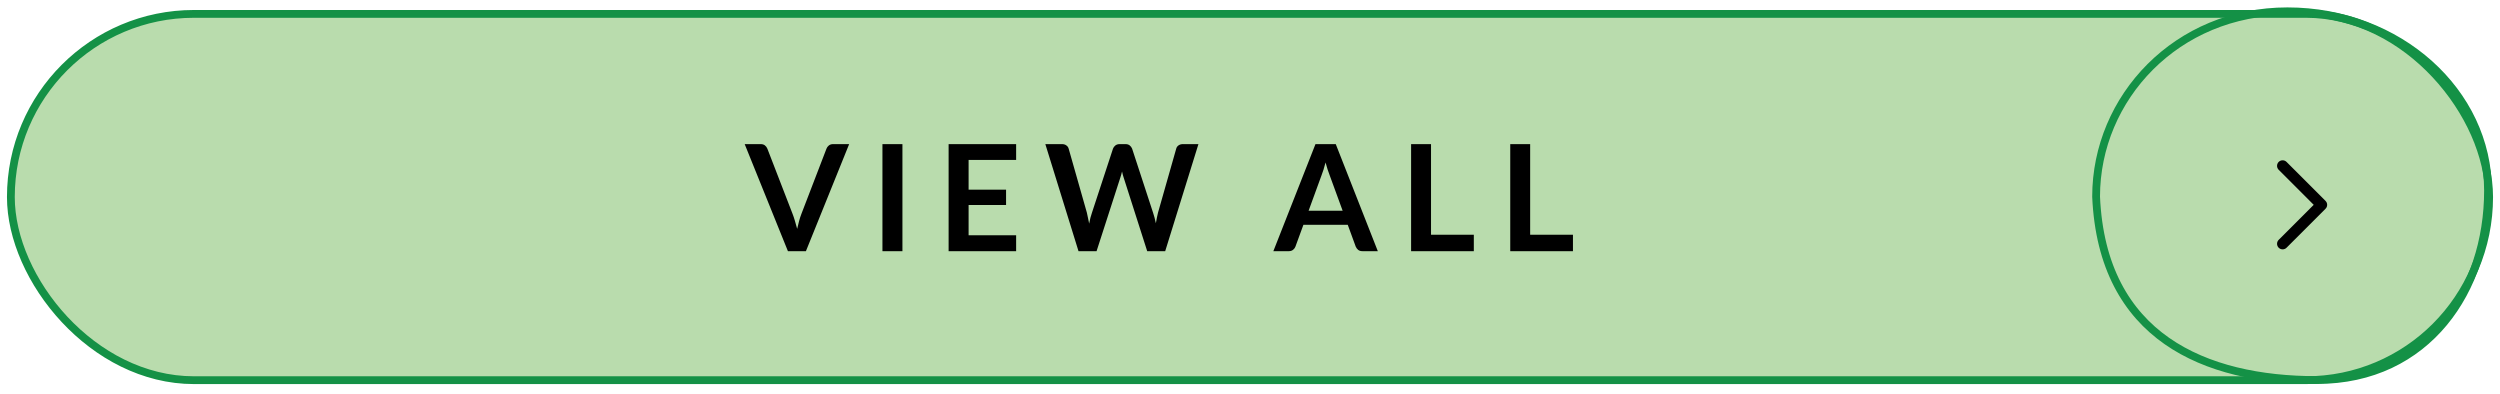
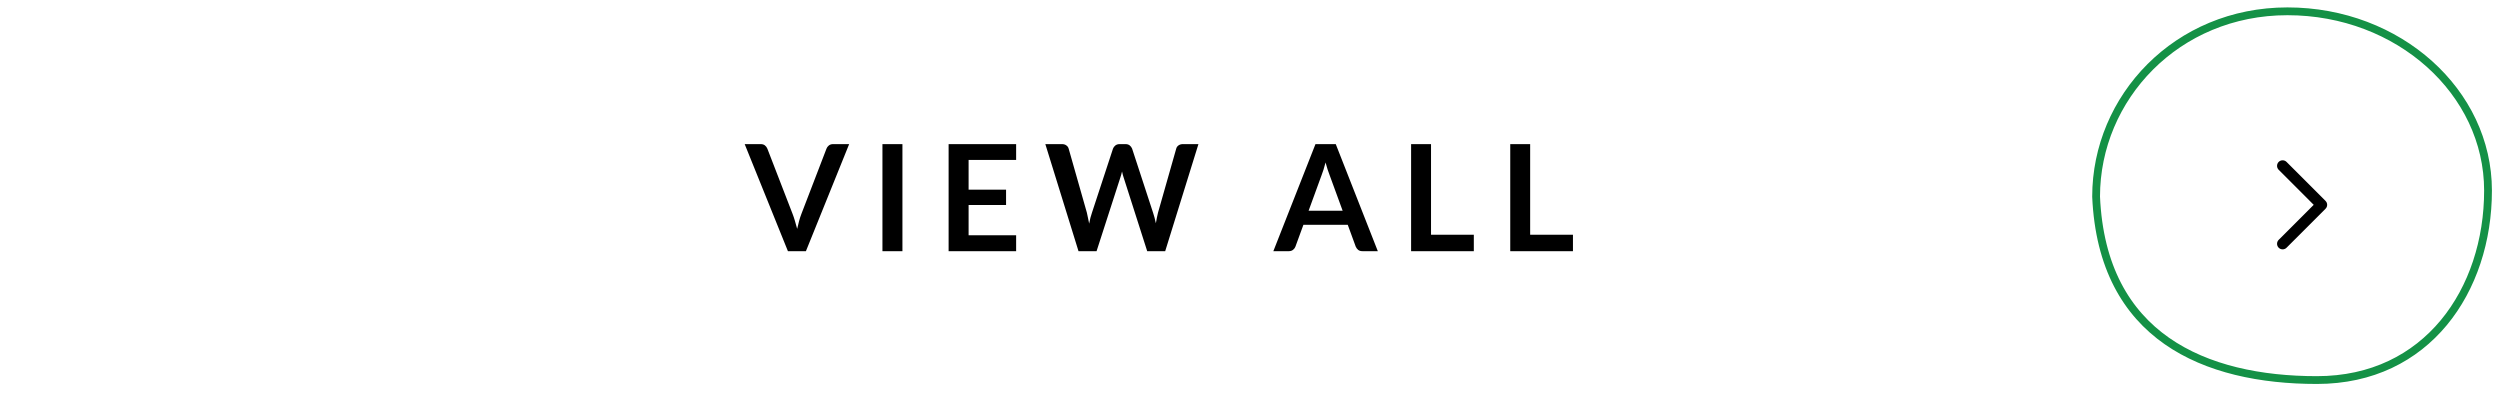
<svg xmlns="http://www.w3.org/2000/svg" width="254" height="40" viewBox="0 0 254 40" fill="none">
-   <rect x="1.104" y="1.411" width="251.792" height="37.215" rx="18.607" fill="#B9DCAD" />
-   <rect x="1.104" y="1.411" width="251.792" height="37.215" rx="18.607" stroke="#149146" stroke-width="0.792" />
  <path d="M86.274 14.642L81.881 25.519H80.053L75.66 14.642H77.285C77.46 14.642 77.603 14.684 77.713 14.77C77.824 14.855 77.906 14.965 77.962 15.101L80.527 21.735C80.612 21.951 80.692 22.189 80.767 22.45C80.848 22.705 80.923 22.974 80.993 23.254C81.053 22.974 81.118 22.705 81.189 22.45C81.259 22.189 81.337 21.951 81.422 21.735L83.972 15.101C84.012 14.985 84.09 14.88 84.205 14.784C84.325 14.689 84.471 14.642 84.641 14.642H86.274ZM91.687 25.519H89.656V14.642H91.687V25.519ZM98.41 16.251V19.268H102.216V20.825H98.41V23.901H103.239V25.519H96.379V14.642H103.239V16.251H98.41ZM121.761 14.642L118.384 25.519H116.556L114.179 18.087C114.114 17.906 114.054 17.686 113.999 17.425C113.969 17.55 113.938 17.668 113.908 17.778C113.878 17.889 113.846 17.991 113.811 18.087L111.411 25.519H109.576L106.206 14.642H107.898C108.074 14.642 108.219 14.684 108.334 14.77C108.455 14.85 108.535 14.96 108.575 15.101L110.426 21.607C110.466 21.767 110.503 21.943 110.538 22.134C110.579 22.319 110.619 22.515 110.659 22.72C110.699 22.51 110.742 22.312 110.787 22.126C110.837 21.941 110.889 21.767 110.945 21.607L113.081 15.101C113.121 14.985 113.199 14.88 113.314 14.784C113.434 14.689 113.58 14.642 113.75 14.642H114.345C114.52 14.642 114.663 14.684 114.773 14.77C114.884 14.855 114.966 14.965 115.022 15.101L117.15 21.607C117.256 21.918 117.351 22.276 117.436 22.683C117.501 22.287 117.574 21.928 117.654 21.607L119.505 15.101C119.535 14.975 119.61 14.867 119.73 14.777C119.856 14.687 120.004 14.642 120.174 14.642H121.761ZM136.413 21.412L135.089 17.793C135.024 17.633 134.956 17.442 134.886 17.222C134.816 17.001 134.746 16.763 134.675 16.507C134.61 16.763 134.543 17.003 134.472 17.229C134.402 17.45 134.334 17.643 134.269 17.808L132.953 21.412H136.413ZM139.986 25.519H138.421C138.246 25.519 138.103 25.476 137.993 25.391C137.882 25.3 137.8 25.19 137.744 25.06L136.932 22.841H132.426L131.614 25.06C131.574 25.175 131.496 25.28 131.381 25.376C131.265 25.471 131.122 25.519 130.952 25.519H129.372L133.652 14.642H135.713L139.986 25.519ZM149.74 23.849V25.519H143.368V14.642H145.392V23.849H149.74ZM159.812 23.849V25.519H153.441V14.642H155.464V23.849H159.812Z" fill="black" />
  <path d="M252.783 19.361C252.783 24.422 251.23 29.24 248.287 32.786C245.351 36.324 241.017 38.614 235.399 38.614C229.704 38.614 224.247 37.509 220.146 34.64C216.066 31.786 213.278 27.153 212.964 19.977C212.969 9.922 221.152 1.149 232.404 1.149C243.701 1.149 252.783 9.343 252.783 19.361Z" stroke="#149146" stroke-width="0.792" />
  <path d="M231.914 16.851L235.873 20.81L231.914 24.769" stroke="black" stroke-width="1.131" stroke-linecap="round" stroke-linejoin="round" />
</svg>